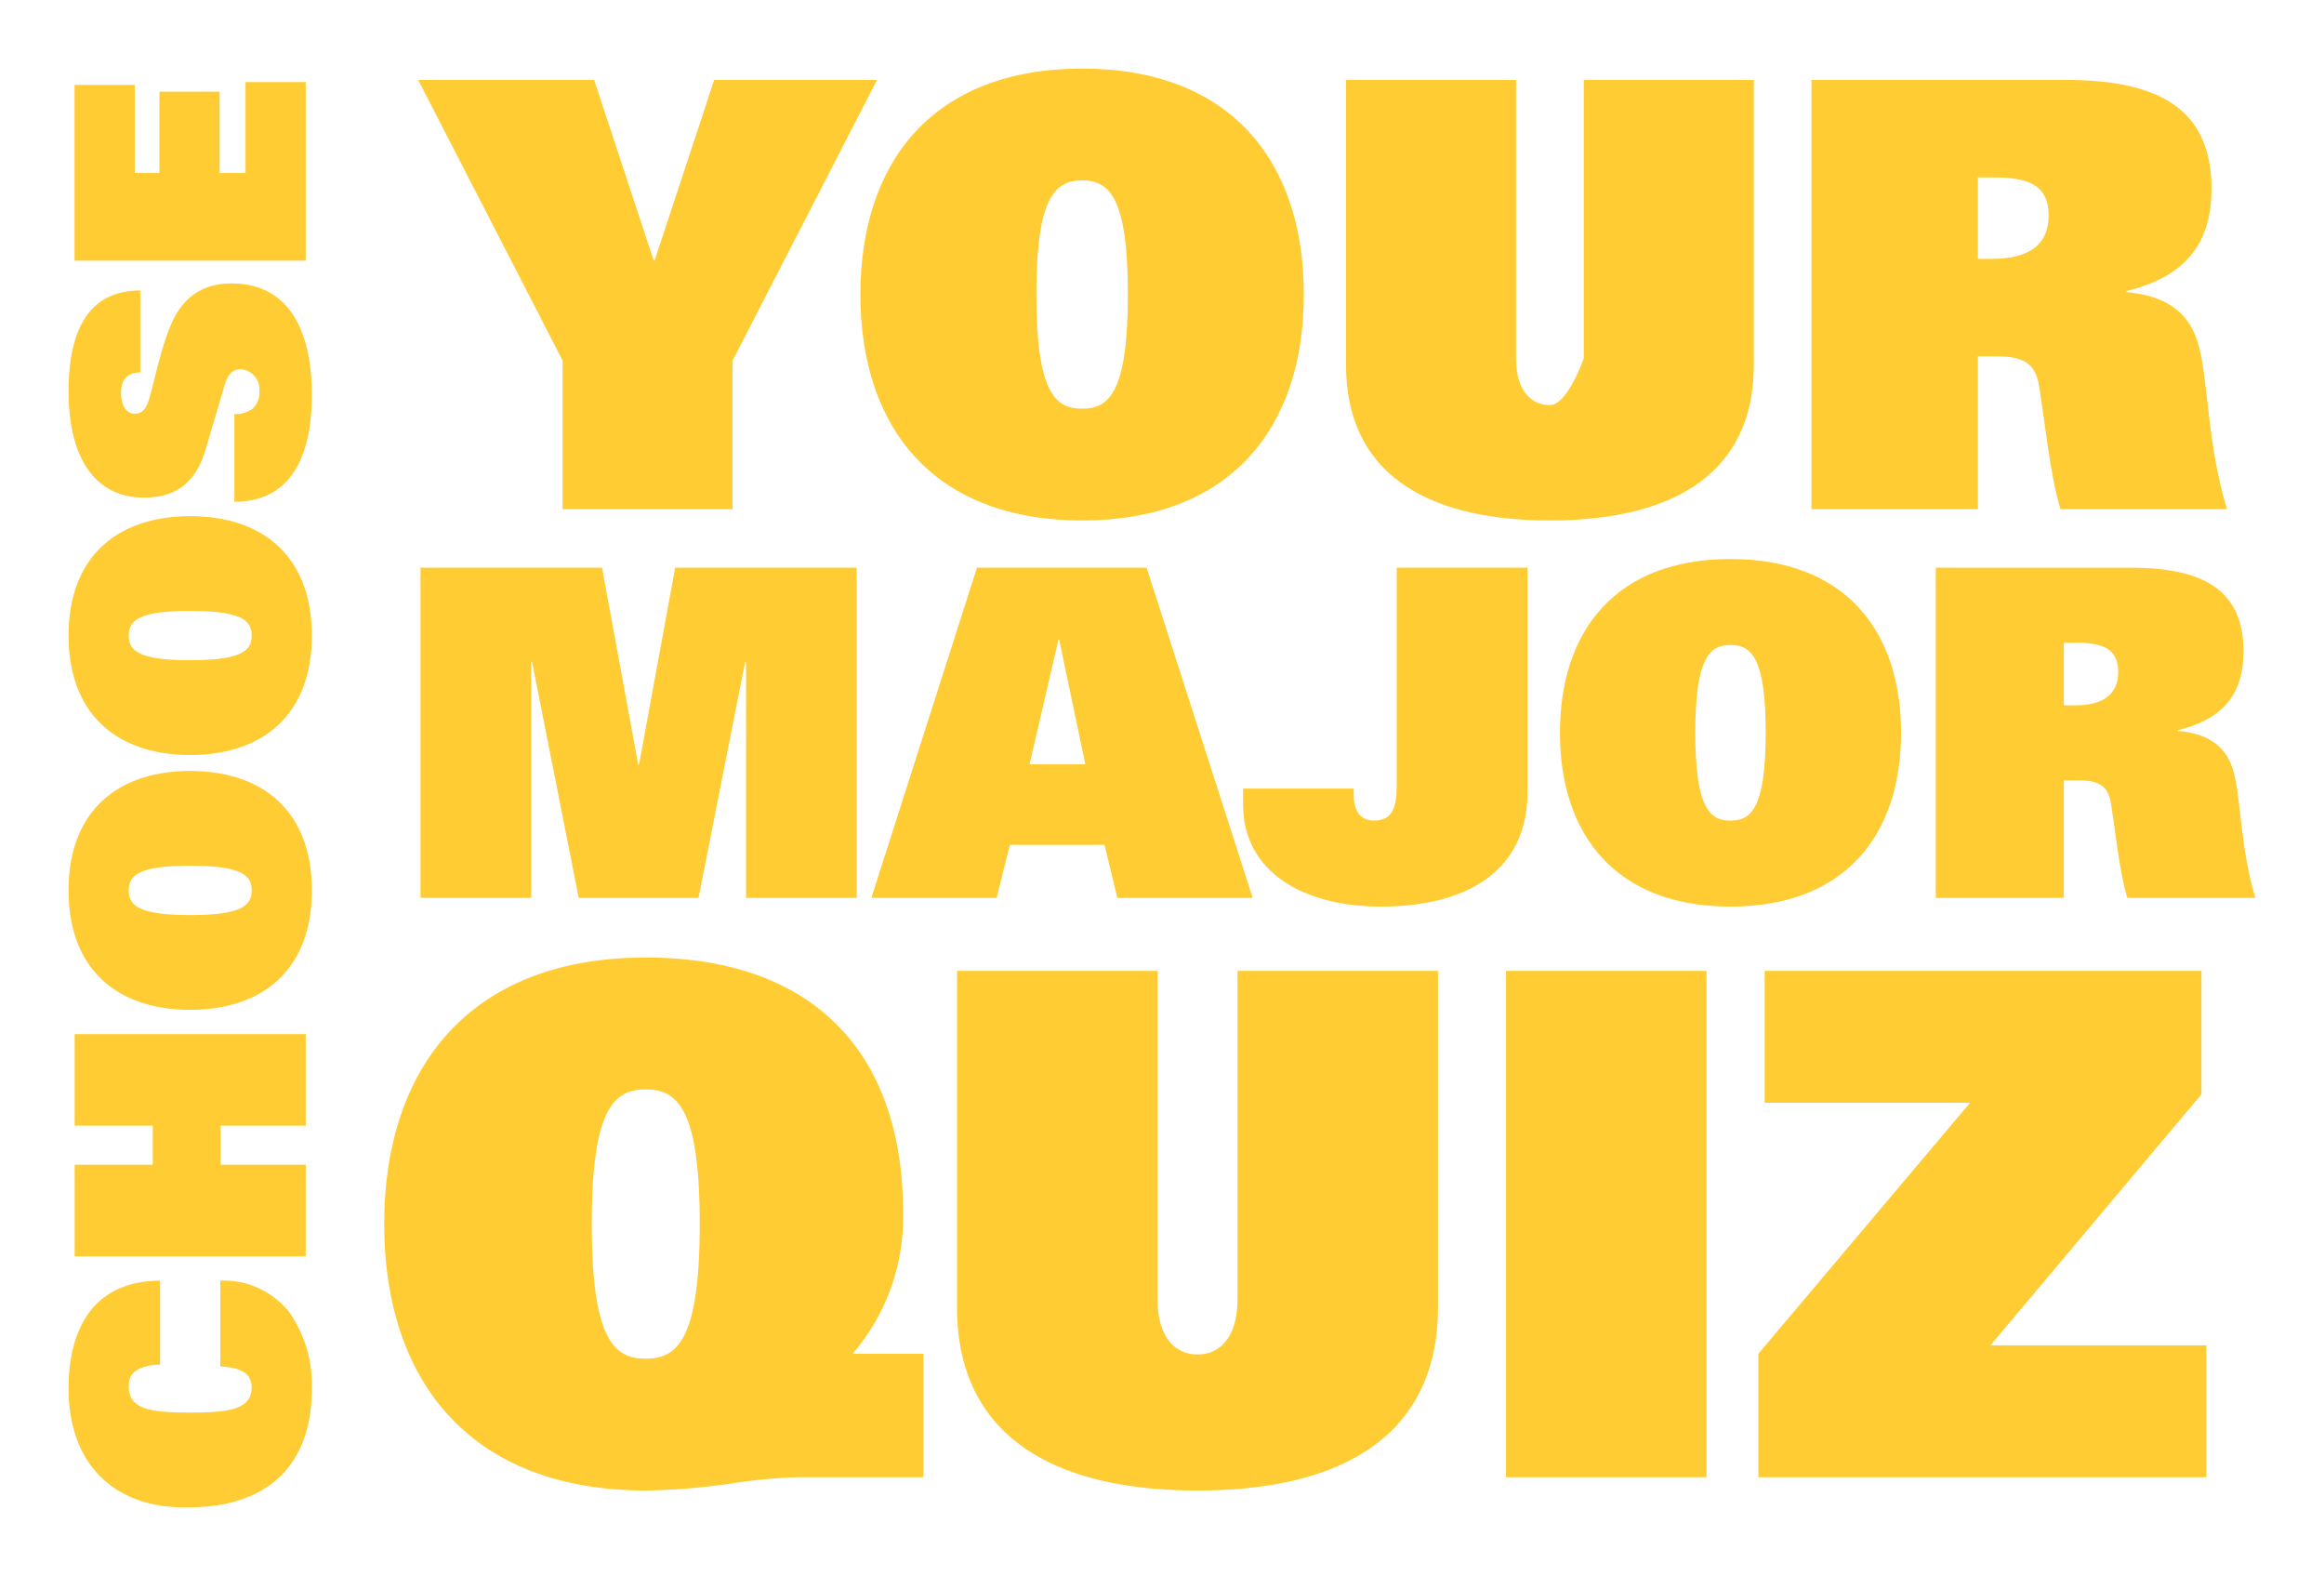
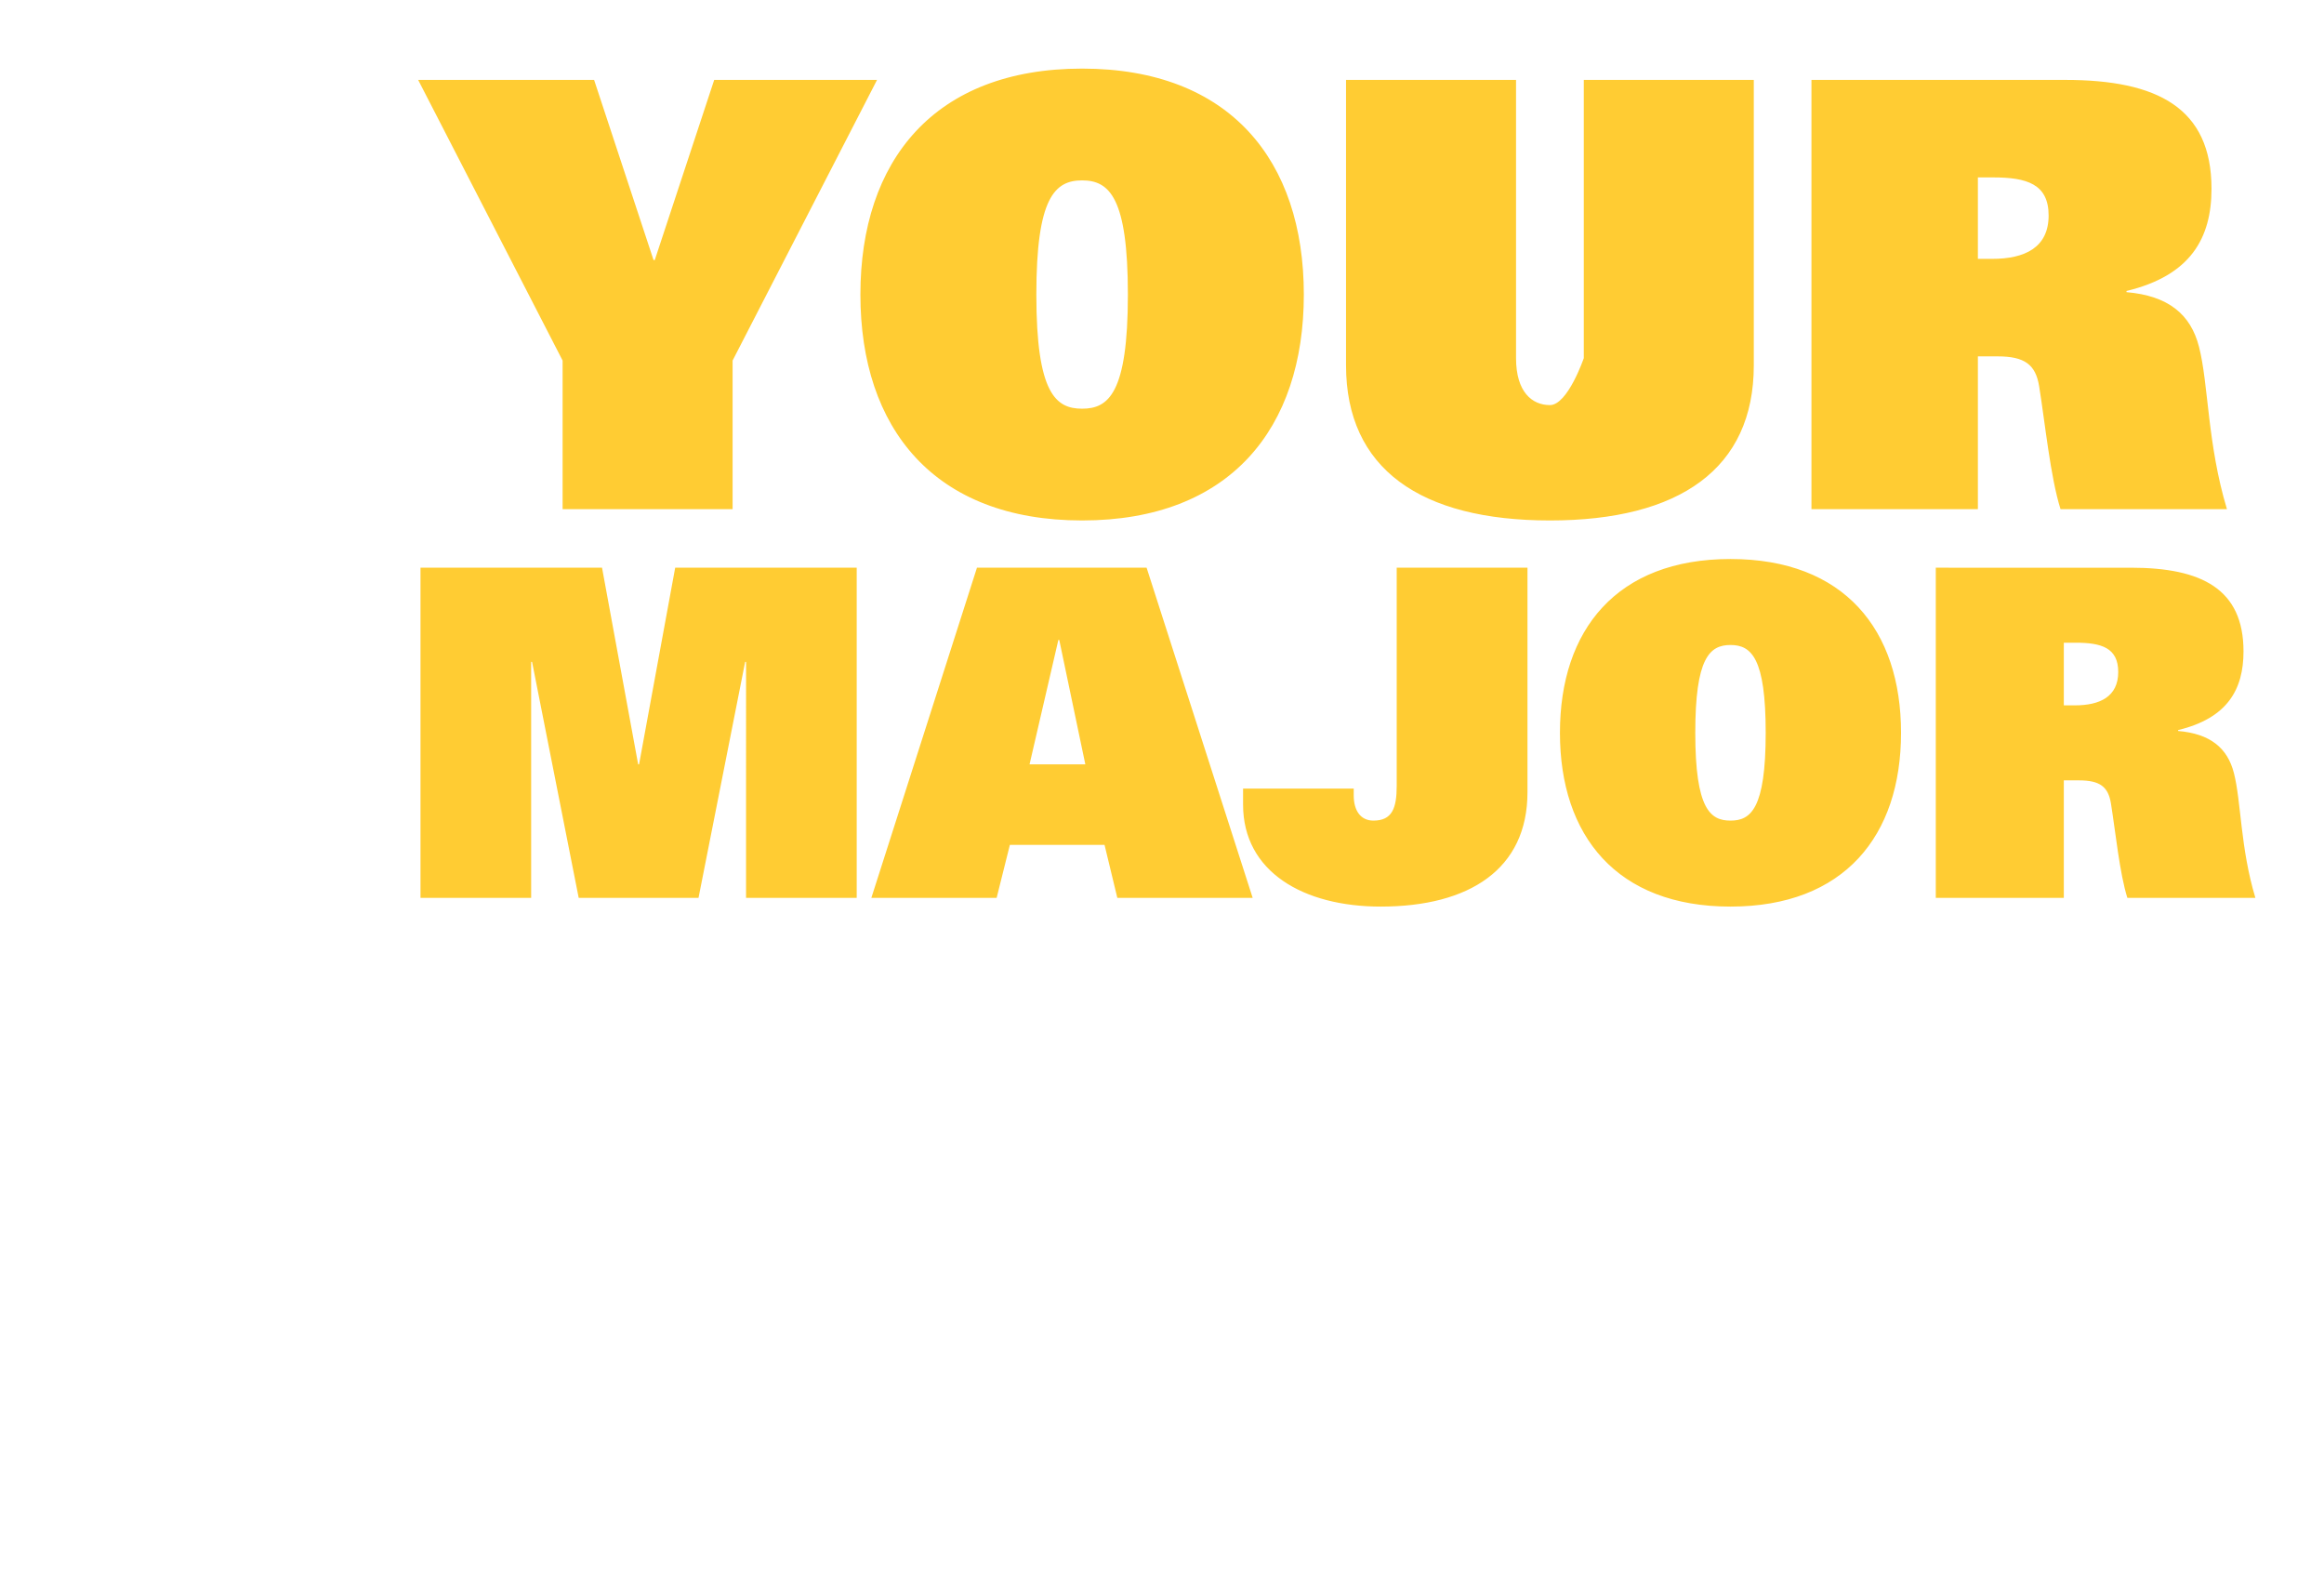
<svg xmlns="http://www.w3.org/2000/svg" width="304.962" height="206.759" viewBox="0 0 304.962 206.759">
  <defs>
    <filter id="Path_14" x="46.182" y="64.338" width="258.78" height="63.6" filterUnits="userSpaceOnUse">
      <feOffset dx="3" dy="3" input="SourceAlpha" />
      <feGaussianBlur stdDeviation="3" result="blur" />
      <feFlood flood-opacity="0.451" />
      <feComposite operator="in" in2="blur" />
      <feComposite in="SourceGraphic" />
    </filter>
    <filter id="Path_15" x="41.422" y="116.626" width="257.108" height="87.92" filterUnits="userSpaceOnUse">
      <feOffset dx="3" dy="3" input="SourceAlpha" />
      <feGaussianBlur stdDeviation="3" result="blur-2" />
      <feFlood flood-opacity="0.451" />
      <feComposite operator="in" in2="blur-2" />
      <feComposite in="SourceGraphic" />
    </filter>
    <filter id="Path_16" x="0" y="1.764" width="49.92" height="204.995" filterUnits="userSpaceOnUse">
      <feOffset dx="3" dy="3" input="SourceAlpha" />
      <feGaussianBlur stdDeviation="3" result="blur-3" />
      <feFlood flood-opacity="0.451" />
      <feComposite operator="in" in2="blur-3" />
      <feComposite in="SourceGraphic" />
    </filter>
    <filter id="Path_13" x="45.874" y="0" width="255.354" height="77.28" filterUnits="userSpaceOnUse">
      <feOffset dx="3" dy="3" input="SourceAlpha" />
      <feGaussianBlur stdDeviation="3" result="blur-4" />
      <feFlood flood-opacity="0.451" />
      <feComposite operator="in" in2="blur-4" />
      <feComposite in="SourceGraphic" />
    </filter>
  </defs>
  <g id="choose_your_major_wordmark" data-name="choose your major wordmark" transform="translate(6 6)">
    <g transform="matrix(1, 0, 0, 1, -6, -6)" filter="url(#Path_14)">
      <path id="Path_14-2" data-name="Path 14" d="M45.78,0H60.3V-43.32H36.48l-4.74,25.8h-.12l-4.74-25.8H3.06V0H17.58V-30.96h.12L23.82,0H39.54l6.12-30.96h.12Zm37.2-17.52,3.78-16.32h.12L90.3-17.52ZM62.22,0H78.66L80.4-6.96H92.82L94.5,0h17.76L98.34-43.32H76.08Zm68.94-14.7c0,2.94-.6,4.56-3.06,4.56-1.68,0-2.58-1.32-2.58-3.3v-.9H111v2.1c0,8.82,7.92,13.38,18.06,13.38,11.64,0,19.26-4.92,19.26-15V-43.32H131.16Zm39.18-6.96c0-9.78,1.86-11.52,4.62-11.52s4.62,1.74,4.62,11.52c0,10.02-1.98,11.52-4.62,11.52S170.34-11.64,170.34-21.66Zm-17.76,0c0,13.5,7.44,22.8,22.38,22.8s22.38-9.3,22.38-22.8-7.44-22.8-22.38-22.8S152.58-35.16,152.58-21.66ZM201.9,0h16.8V-15.42h1.98c2.76,0,3.84.84,4.2,3,.6,3.72,1.14,9.18,2.16,12.42h16.8c-1.98-6.54-1.86-12.66-2.82-16.38-.84-3.3-3.12-5.16-7.32-5.52v-.12c6.48-1.56,8.58-5.34,8.58-10.32,0-8.16-5.46-10.98-14.76-10.98H201.9Zm16.8-25.26v-8.22h1.56c3.36,0,5.58.66,5.58,3.84,0,3.24-2.4,4.38-5.7,4.38Z" transform="translate(49.12 114.8)" fill="#fc3" />
    </g>
    <g transform="matrix(1, 0, 0, 1, -6, -6)" filter="url(#Path_15)">
-       <path id="Path_15-2" data-name="Path 15" d="M29.532-33.212c0-15,2.852-17.664,7.084-17.664S43.7-48.208,43.7-33.212c0,15.364-3.036,17.664-7.084,17.664S29.532-17.848,29.532-33.212Zm43.516,17.02H63.756A27.328,27.328,0,0,0,70.38-34.776c0-20.424-11.316-33.4-33.764-33.4C13.708-68.172,2.3-53.912,2.3-33.212S13.708,1.748,36.616,1.748A86.586,86.586,0,0,0,47.84.828,72.386,72.386,0,0,1,56.488,0h16.56Zm67.528-50.232H114.264v43.056c0,5.244-2.484,7.268-5.244,7.268s-5.244-2.024-5.244-7.268V-66.424H77.464v44.16c0,16.008,11.5,24.012,31.556,24.012s31.556-8,31.556-24.012ZM149.5,0h26.312V-66.424H149.5Zm33.12,0h58.788V-17.3H213.072l27.692-32.936V-66.424H183.448v17.3H210.4L182.62-16.192Z" transform="translate(45.12 190.8)" fill="#fc3" />
-     </g>
+       </g>
    <g transform="matrix(1, 0, 0, 1, -6, -6)" filter="url(#Path_16)">
-       <path id="Path_16-2" data-name="Path 16" d="M19.53-11.214C19.362-8.022,18.312-7.1,16.758-7.1c-3.024,0-3.276-3.444-3.276-8.064,0-4.872.294-8.064,3.4-8.064,1.47,0,2.73.672,2.9,4.116h11c-.042-8.9-6.51-12.012-14.154-12.012C6.384-31.122.756-24.738,1.05-15.288,1.05-5.67,5.964.8,16.59.8A16.635,16.635,0,0,0,26.5-2.058a10.949,10.949,0,0,0,4.284-9.156ZM51.114,0H63.126V-30.324H51.114v10.248H45.99V-30.324H33.978V0H45.99V-11.172h5.124ZM78.75-15.162c0-6.846,1.3-8.064,3.234-8.064s3.234,1.218,3.234,8.064c0,7.014-1.386,8.064-3.234,8.064S78.75-8.148,78.75-15.162Zm-12.432,0C66.318-5.712,71.526.8,81.984.8S97.65-5.712,97.65-15.162s-5.208-15.96-15.666-15.96S66.318-24.612,66.318-15.162Zm45.864,0c0-6.846,1.3-8.064,3.234-8.064s3.234,1.218,3.234,8.064c0,7.014-1.386,8.064-3.234,8.064S112.182-8.148,112.182-15.162Zm-12.432,0C99.75-5.712,104.958.8,115.416.8s15.666-6.51,15.666-15.96-5.208-15.96-15.666-15.96S99.75-24.612,99.75-15.162Zm60.942-6.552c0-7.056-5.67-9.408-13.23-9.408-8.862,0-13.944,3.57-13.944,9.87,0,3.906,1.638,6.72,6.3,8.106l8.526,2.52c1.134.336,2.016.924,2.016,2.058a2.629,2.629,0,0,1-2.9,2.478,2.813,2.813,0,0,1-2.352-.966,3.906,3.906,0,0,1-.63-2.31H132.972C132.972-1.47,139.692.8,147,.8c8.568,0,14.616-3.108,14.616-10.542,0-3.654-1.68-6.384-5.5-7.98-3.066-1.3-7.308-2.142-9.618-2.814-1.26-.378-1.974-.84-1.974-1.932,0-.924.84-1.764,2.772-1.764,1.554,0,2.6.63,2.646,2.52ZM164.6,0h23.436V-7.9H176.106v-3.4h10.668v-7.9H176.106v-3.234h11.55v-7.9H164.6Z" transform="translate(37.12 195.8) rotate(-90)" fill="#fc3" />
-     </g>
+       </g>
    <g transform="matrix(1, 0, 0, 1, -6, -6)" filter="url(#Path_13)">
      <path id="Path_13-2" data-name="Path 13" d="M17.706,0H40.014V-19.5L58.968-56.316H37.6L29.8-32.682H29.64l-7.8-23.634H-1.248L17.706-19.5ZM79.872-28.158c0-12.714,2.418-14.976,6.006-14.976s6.006,2.262,6.006,14.976c0,13.026-2.574,14.976-6.006,14.976S79.872-15.132,79.872-28.158Zm-23.088,0c0,17.55,9.672,29.64,29.094,29.64s29.094-12.09,29.094-29.64S105.3-57.8,85.878-57.8,56.784-45.708,56.784-28.158ZM174.018-56.316H151.71v36.5s-2.106,6.162-4.446,6.162-4.446-1.716-4.446-6.162v-36.5H120.51v37.44c0,13.572,9.75,20.358,26.754,20.358S174.018-5.3,174.018-18.876ZM181.584,0h21.84V-20.046H206c3.588,0,4.992,1.092,5.46,3.9.78,4.836,1.482,11.934,2.808,16.146h21.84c-2.574-8.5-2.418-16.458-3.666-21.294-1.092-4.29-4.056-6.708-9.516-7.176v-.156c8.424-2.028,11.154-6.942,11.154-13.416,0-10.608-7.1-14.274-19.188-14.274H181.584Zm21.84-32.838V-43.524h2.028c4.368,0,7.254.858,7.254,4.992,0,4.212-3.12,5.694-7.41,5.694Z" transform="translate(53.12 63.8)" fill="#fc3" />
    </g>
  </g>
</svg>